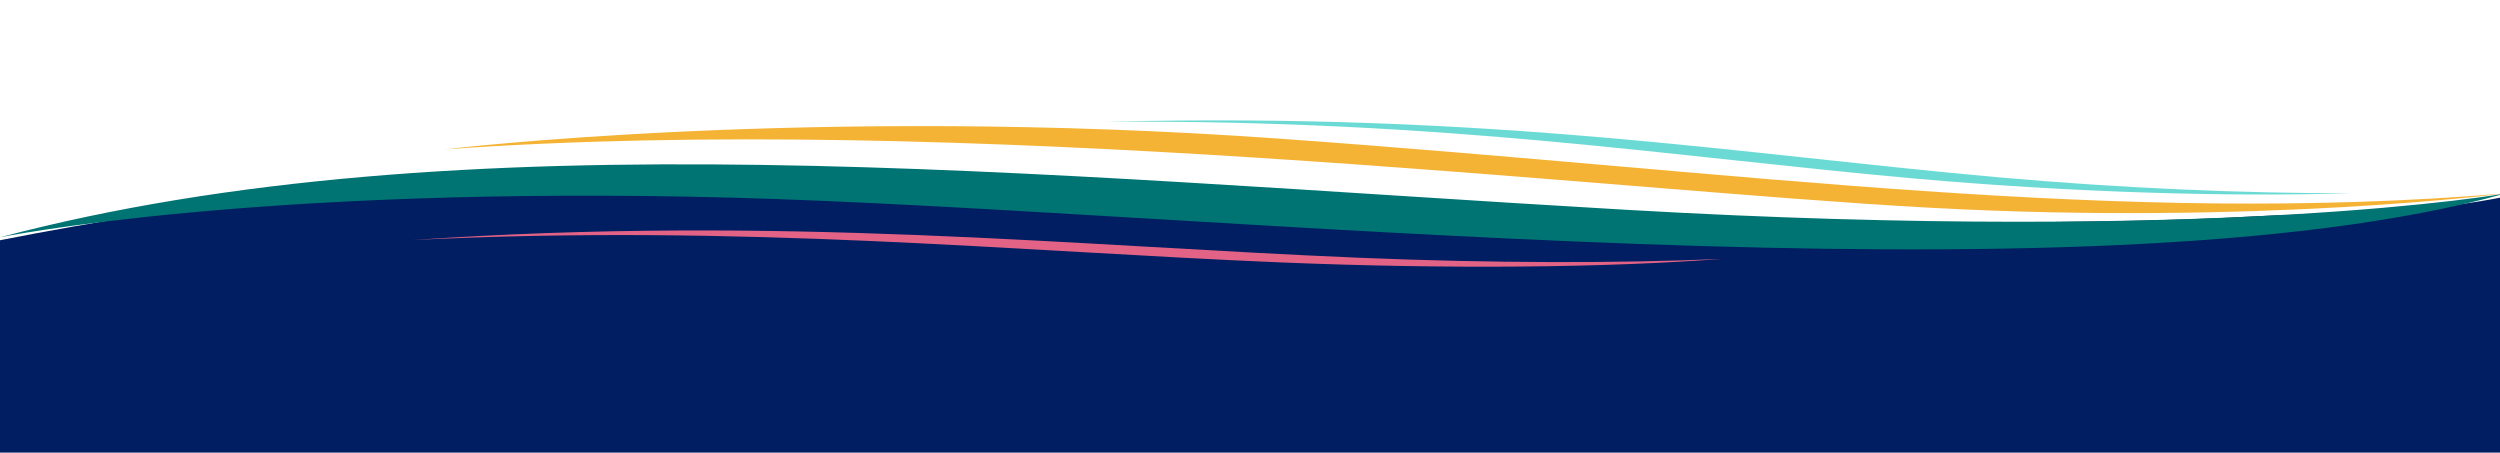
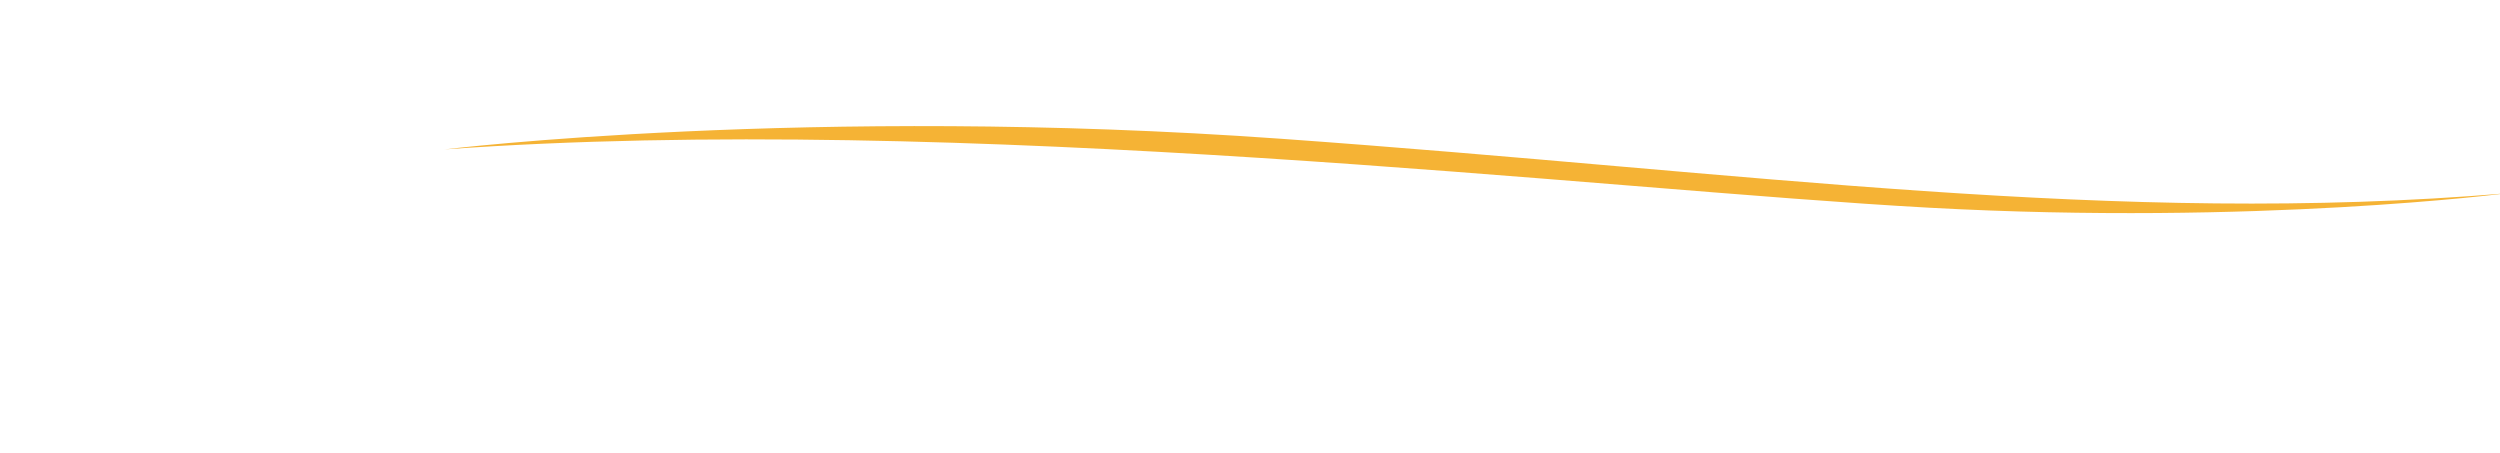
<svg xmlns="http://www.w3.org/2000/svg" id="Layer_1" data-name="Layer 1" viewBox="0 0 874 158.239">
  <defs>
    <style>.cls-1{fill:#001e61;}.cls-2{fill:#f5b335;}.cls-3{fill:#007473;}.cls-4{fill:#6bdad5;}.cls-5{fill:#e36386;}</style>
  </defs>
-   <path class="cls-1" d="M876.189,310.624H-2.334L-21.4,88.477S110,58.37,213,63.035C344.141,68.974,658.988,83.127,790.045,75.552,817.236,73.98,864,76.808,912,58.37c26.897-10.332,53-28.848,53-28.848Z" />
  <path class="cls-2" d="M876.189,67.588s-87.237,11.293-201.771,5.027-337.723-33.446-518.979-20.388c0,0,127.443-15.508,292.378-3.718S739.126,79.084,876.189,67.588Z" />
-   <path class="cls-3" d="M875.983,67.623s-99.323,17.777-307.753,5.706S161.236,40.387,0,82.956c0,0,89.662-18.267,255.666-13.863S729.383,108.399,875.983,67.623Z" />
-   <path class="cls-4" d="M699.085,62.022c42.755,3.781,85.551,5.601,122.674,5.531-42.796,1.33-97.309-.266-151.739-5.076-84.441-7.47-163.291-20.689-283.663-19.912C523.419,39.232,608.025,53.97,699.085,62.022Z" />
-   <path class="cls-5" d="M475.195,90.112c46.814,1.936,90.924,1.967,126.879.392-39.701,3.029-94.877,3.691-154.47,1.229-92.462-3.828-187.539-13.465-303.354-7.824C272.699,75.109,375.491,85.988,475.195,90.112Z" />
</svg>